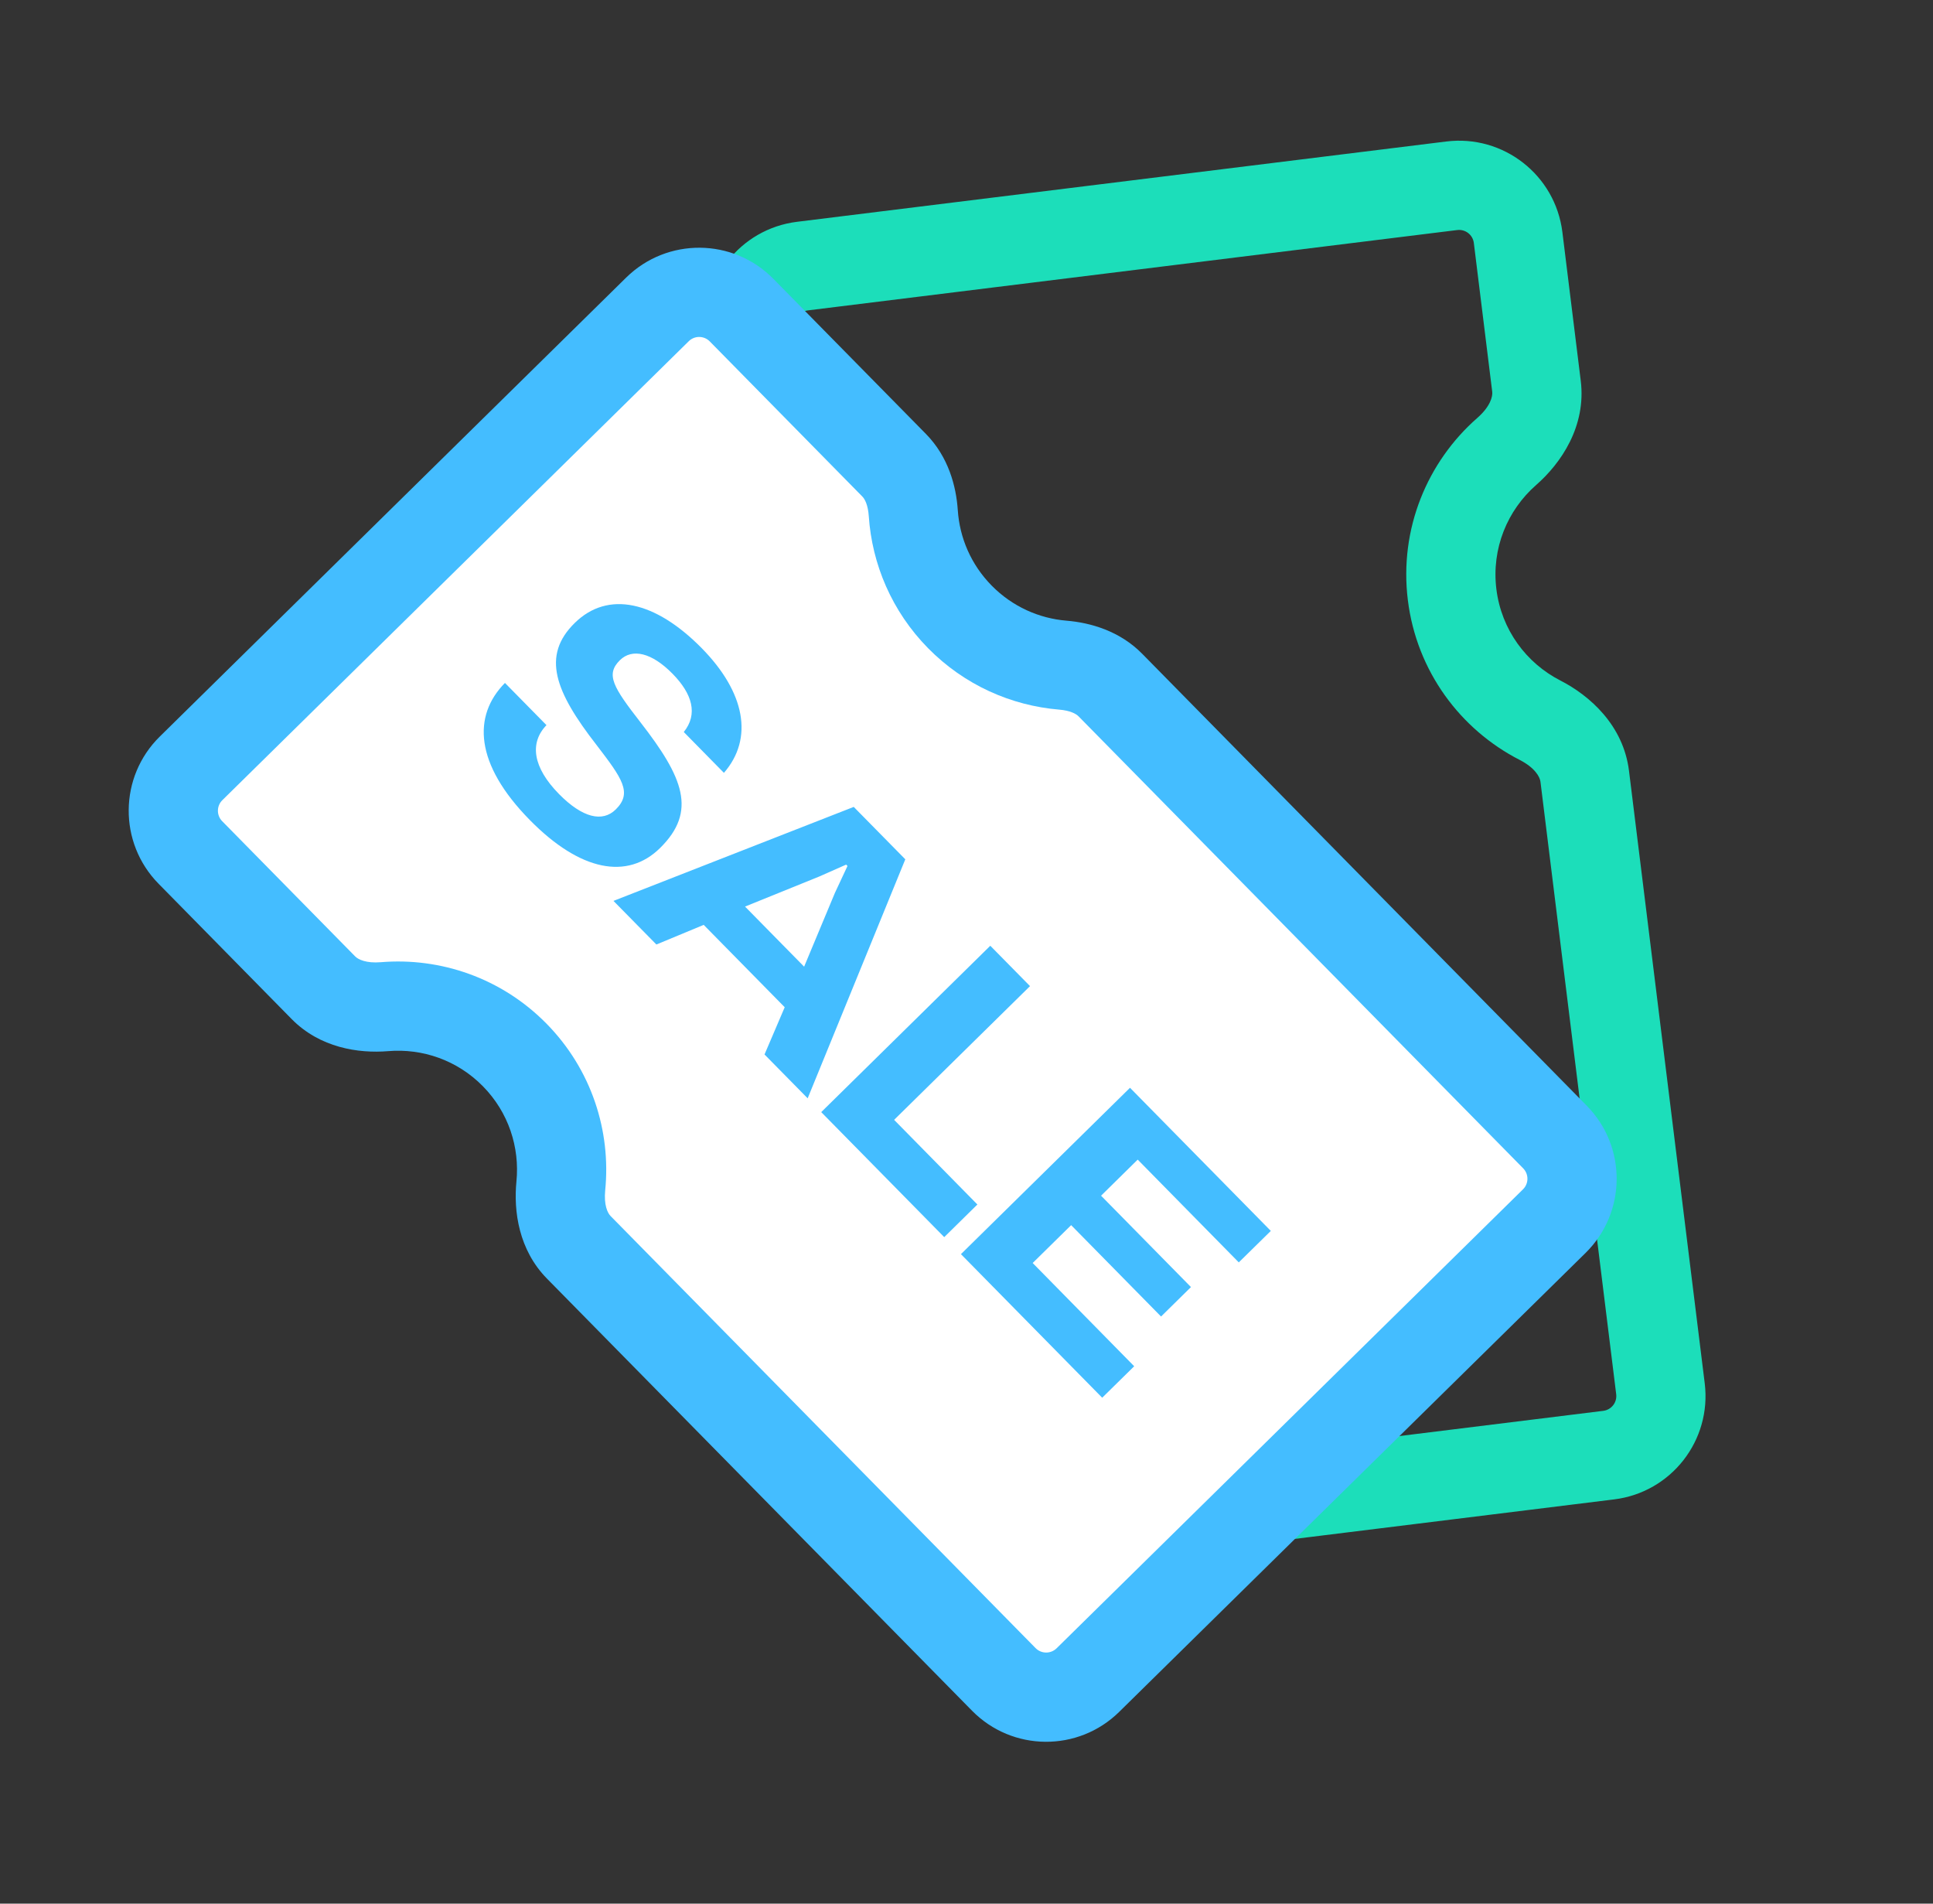
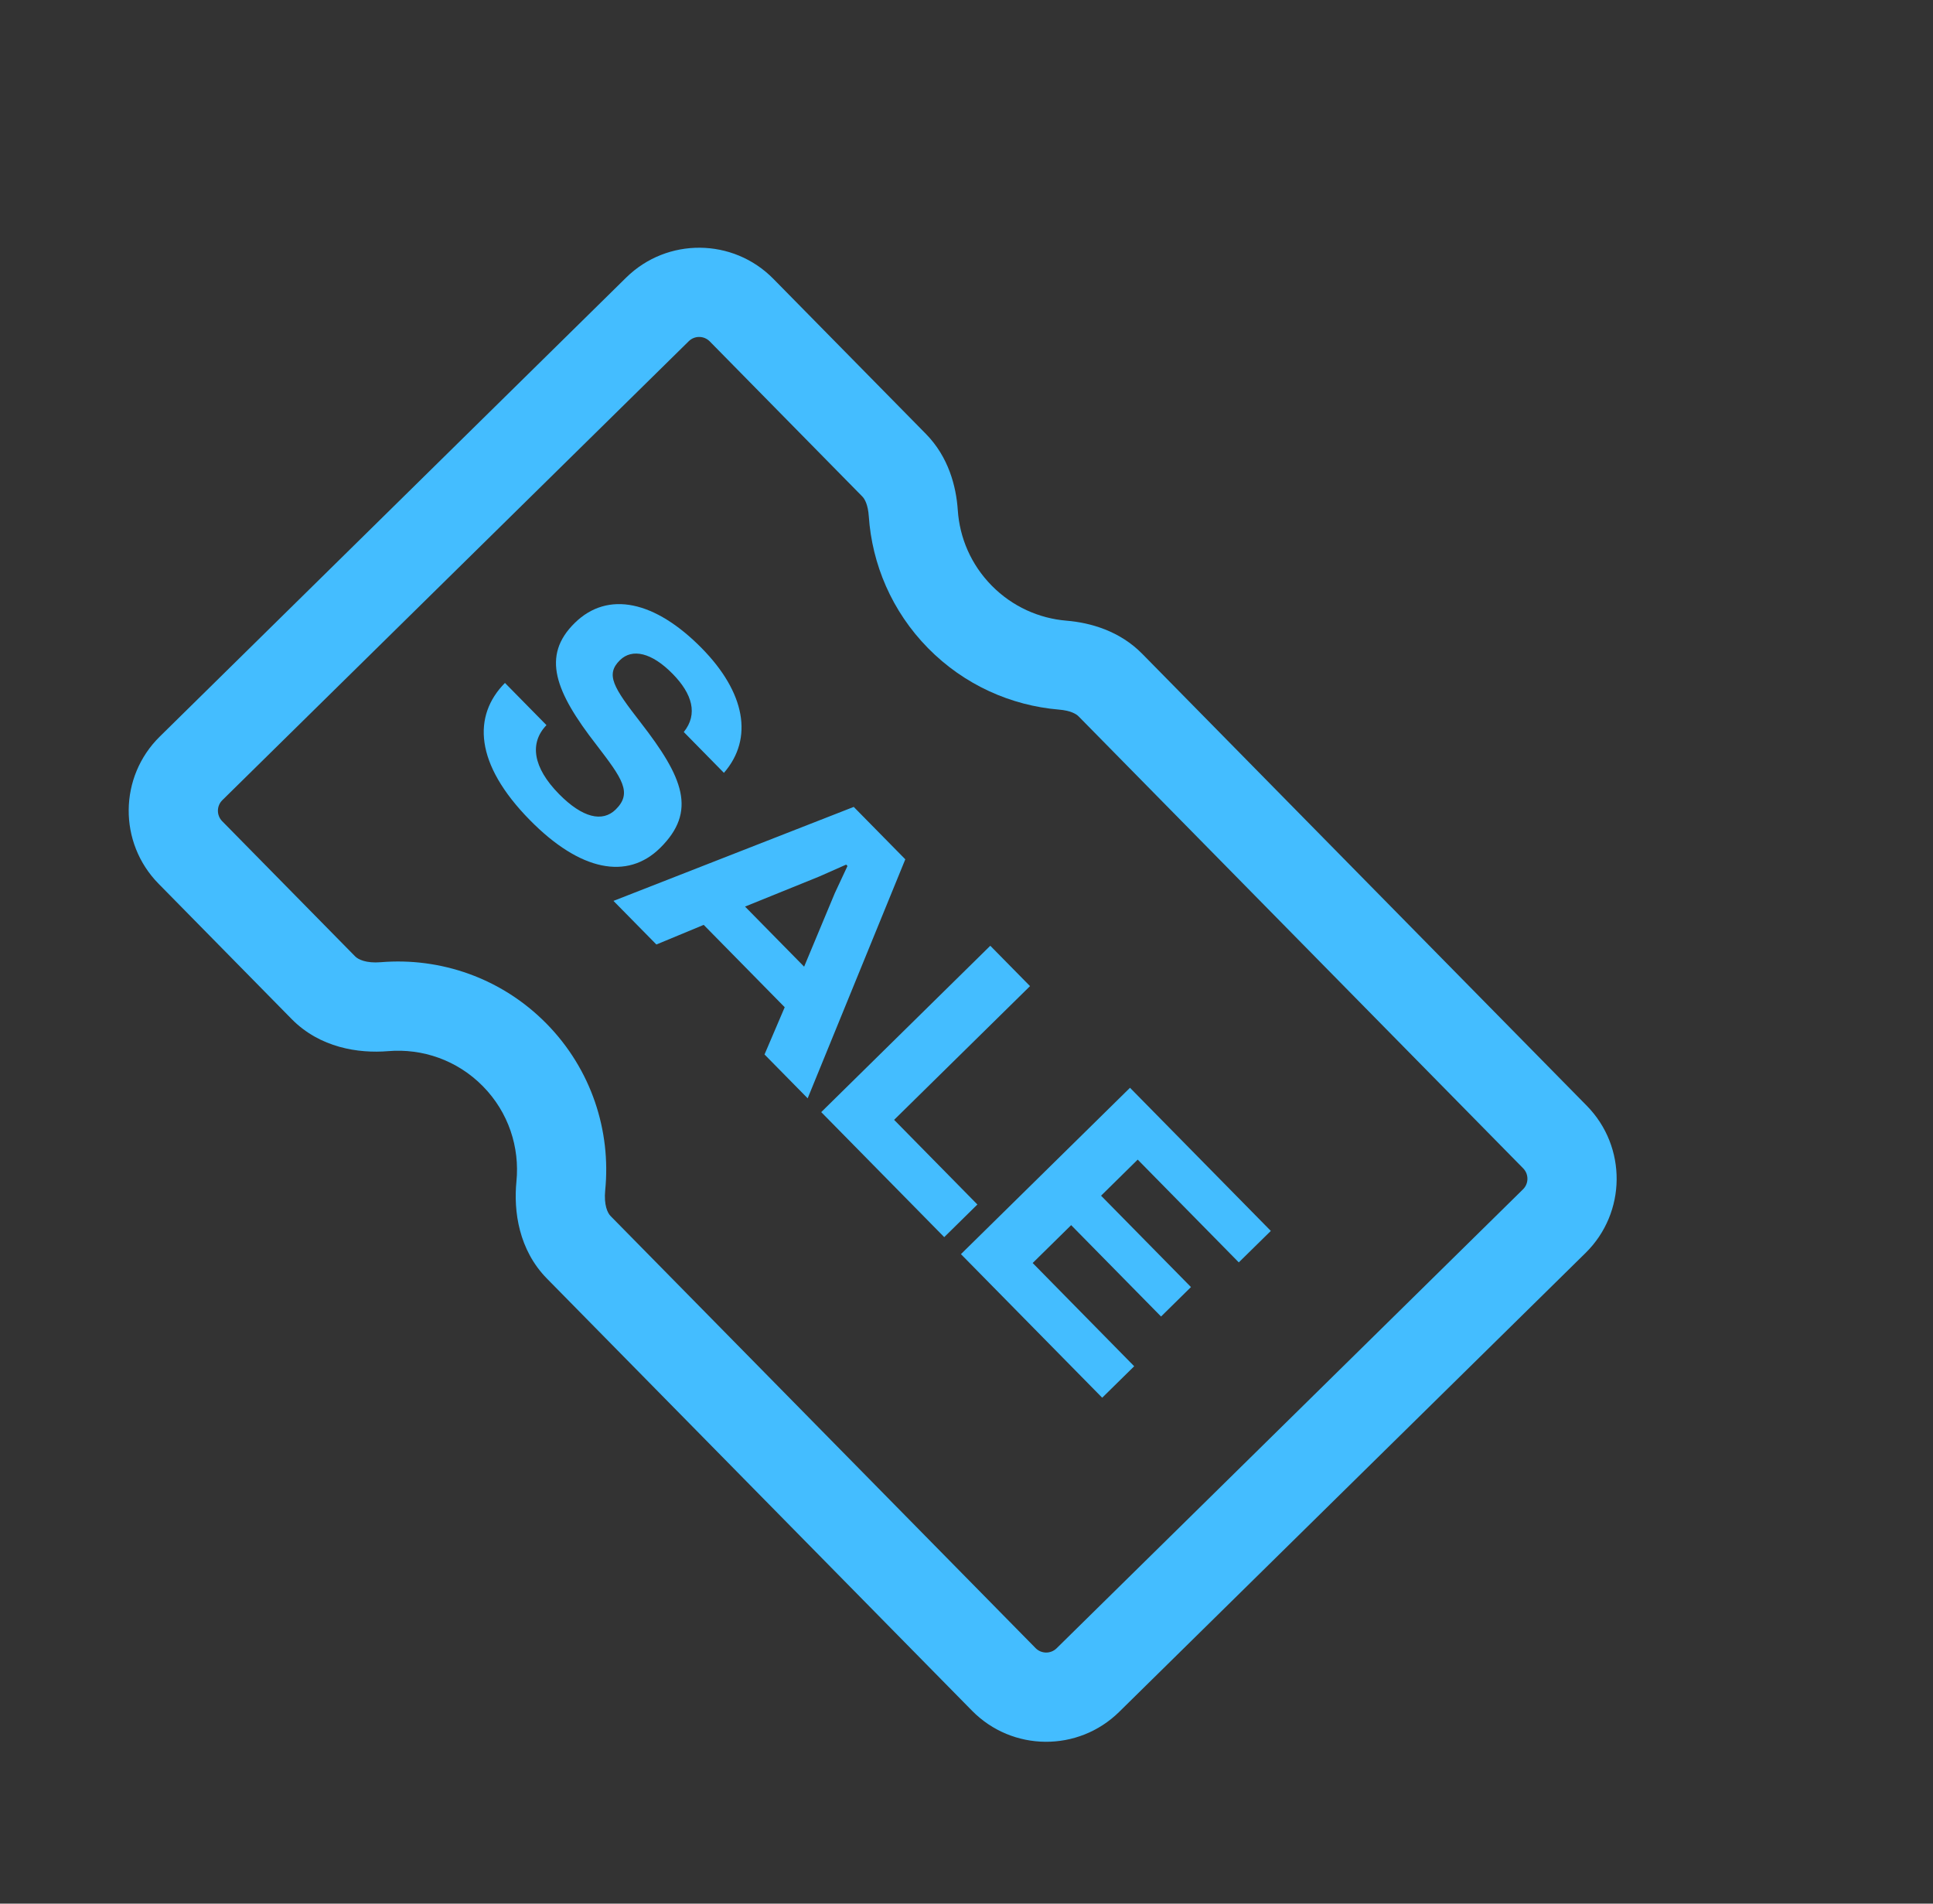
<svg xmlns="http://www.w3.org/2000/svg" fill="none" viewBox="0 0 65 64" height="64" width="65">
  <rect x="0" y="0" width="65" height="64" fill="#333333" stroke="none" />
-   <path fill="#1CDEBA" d="M55.836 46.69L54.347 46.874L55.836 46.69ZM32.263 51.621L32.447 53.109L32.447 53.109L32.263 51.621ZM25.245 11.176L23.756 11.36L23.756 11.361L25.245 11.176ZM26.984 8.946L26.8 7.457L26.8 7.457L26.984 8.946ZM51.048 7.985L52.537 7.801L52.537 7.801L51.048 7.985ZM48.83 19.992L47.341 20.176L47.341 20.176L48.83 19.992ZM51.784 24.213L51.101 25.548L51.784 24.213ZM53.288 26.096L54.777 25.912L53.288 26.096ZM25.882 16.325L27.37 16.141L25.882 16.325ZM55.836 46.69L54.347 46.874C54.381 47.148 54.186 47.398 53.912 47.432L54.096 48.92L54.28 50.409C56.199 50.172 57.561 48.424 57.324 46.506L55.836 46.69ZM54.096 48.92L53.912 47.432L32.078 50.132L32.263 51.621L32.447 53.109L54.28 50.409L54.096 48.92ZM32.263 51.621L32.078 50.132C31.804 50.166 31.555 49.971 31.521 49.697L30.032 49.881L28.543 50.066C28.781 51.984 30.528 53.347 32.447 53.109L32.263 51.621ZM30.032 49.881L31.521 49.697L28.933 28.776L27.445 28.96L25.956 29.144L28.543 50.066L30.032 49.881ZM28.327 26.861L29.371 27.938C30.89 26.466 31.729 24.318 31.449 22.051L29.96 22.235L28.472 22.419C28.632 23.713 28.156 24.938 27.283 25.784L28.327 26.861ZM29.96 22.235L31.449 22.051C31.168 19.783 29.831 17.905 27.999 16.847L27.249 18.146L26.499 19.445C27.552 20.053 28.311 21.125 28.472 22.419L29.96 22.235ZM25.882 16.325L27.37 16.141L26.733 10.992L25.245 11.176L23.756 11.361L24.393 16.509L25.882 16.325ZM25.245 11.176L26.733 10.992C26.7 10.718 26.895 10.469 27.168 10.435L26.984 8.946L26.8 7.457C24.882 7.695 23.519 9.442 23.756 11.36L25.245 11.176ZM26.984 8.946L27.168 10.435L49.002 7.734L48.818 6.245L48.634 4.757L26.8 7.457L26.984 8.946ZM48.818 6.245L49.002 7.734C49.276 7.7 49.526 7.895 49.56 8.169L51.048 7.985L52.537 7.801C52.299 5.883 50.552 4.52 48.634 4.757L48.818 6.245ZM51.048 7.985L49.56 8.169L50.178 13.169L51.667 12.985L53.155 12.801L52.537 7.801L51.048 7.985ZM50.667 15.178L49.678 14.05C47.996 15.523 47.045 17.782 47.341 20.176L48.83 19.992L50.318 19.808C50.149 18.442 50.688 17.153 51.655 16.306L50.667 15.178ZM48.83 19.992L47.341 20.176C47.637 22.569 49.11 24.528 51.101 25.548L51.784 24.213L52.468 22.878C51.324 22.292 50.487 21.172 50.318 19.808L48.83 19.992ZM53.288 26.096L51.8 26.28L54.347 46.874L55.836 46.69L57.324 46.506L54.777 25.912L53.288 26.096ZM51.784 24.213L51.101 25.548C51.616 25.811 51.78 26.12 51.8 26.28L53.288 26.096L54.777 25.912C54.588 24.387 53.464 23.388 52.468 22.878L51.784 24.213ZM51.667 12.985L50.178 13.169C50.198 13.329 50.114 13.668 49.678 14.05L50.667 15.178L51.655 16.306C52.497 15.569 53.344 14.326 53.155 12.801L51.667 12.985ZM27.249 18.146L27.999 16.847C27.535 16.579 27.389 16.292 27.37 16.141L25.882 16.325L24.393 16.509C24.57 17.942 25.581 18.915 26.499 19.445L27.249 18.146ZM27.445 28.96L28.933 28.776C28.914 28.625 28.986 28.311 29.371 27.938L28.327 26.861L27.283 25.784C26.522 26.522 25.779 27.712 25.956 29.144L27.445 28.96Z" />
-   <path fill="white" d="M52.288 38.226C53.062 39.014 53.052 40.28 52.265 41.055L36.582 56.484C35.795 57.259 34.529 57.248 33.754 56.461L19.462 41.935C18.936 41.399 18.784 40.615 18.858 39.868C19.014 38.3 18.499 36.678 17.307 35.467C16.116 34.256 14.502 33.714 12.932 33.844C12.183 33.906 11.402 33.742 10.875 33.207L6.402 28.66C5.627 27.873 5.638 26.607 6.425 25.832L22.108 10.403C22.895 9.628 24.161 9.638 24.936 10.426L30.067 15.641C30.485 16.066 30.67 16.658 30.71 17.253C30.795 18.52 31.317 19.763 32.277 20.739C33.237 21.715 34.472 22.256 35.737 22.362C36.331 22.412 36.92 22.606 37.338 23.032L52.288 38.226Z" />
  <path fill="#44BDFF" d="M52.288 38.226L53.357 37.174L53.357 37.174L52.288 38.226ZM52.265 41.055L53.317 42.124L53.317 42.124L52.265 41.055ZM36.582 56.484L35.53 55.415L36.582 56.484ZM33.754 56.461L32.685 57.513L33.754 56.461ZM6.402 28.66L5.333 29.712L5.333 29.712L6.402 28.66ZM6.425 25.832L5.373 24.763L5.373 24.763L6.425 25.832ZM35.737 22.362L35.612 23.857L35.737 22.362ZM30.71 17.253L29.214 17.353L30.71 17.253ZM12.932 33.844L13.055 35.339L12.932 33.844ZM19.462 41.935L18.393 42.987L19.462 41.935ZM18.858 39.868L17.366 39.72L18.858 39.868ZM52.288 38.226L51.218 39.278C51.412 39.475 51.41 39.792 51.213 39.985L52.265 41.055L53.317 42.124C54.695 40.768 54.713 38.552 53.357 37.174L52.288 38.226ZM52.265 41.055L51.213 39.985L35.53 55.415L36.582 56.484L37.634 57.553L53.317 42.124L52.265 41.055ZM36.582 56.484L35.53 55.415C35.333 55.608 35.017 55.606 34.823 55.409L33.754 56.461L32.685 57.513C34.04 58.891 36.256 58.909 37.634 57.553L36.582 56.484ZM33.754 56.461L34.823 55.409L20.532 40.883L19.462 41.935L18.393 42.987L32.685 57.513L33.754 56.461ZM18.858 39.868L20.351 40.016C20.549 38.025 19.893 35.957 18.377 34.415L17.307 35.467L16.238 36.519C17.104 37.399 17.479 38.576 17.366 39.72L18.858 39.868ZM17.307 35.467L18.377 34.415C16.859 32.873 14.802 32.184 12.808 32.349L12.932 33.844L13.055 35.339C14.201 35.244 15.372 35.639 16.238 36.519L17.307 35.467ZM10.875 33.207L11.944 32.155L7.471 27.608L6.402 28.66L5.333 29.712L9.806 34.259L10.875 33.207ZM6.402 28.66L7.471 27.608C7.278 27.411 7.28 27.095 7.477 26.901L6.425 25.832L5.373 24.763C3.995 26.118 3.977 28.334 5.333 29.712L6.402 28.66ZM6.425 25.832L7.477 26.901L23.16 11.472L22.108 10.403L21.055 9.333L5.373 24.763L6.425 25.832ZM22.108 10.403L23.16 11.472C23.356 11.278 23.673 11.281 23.867 11.478L24.936 10.426L26.005 9.374C24.649 7.996 22.433 7.978 21.055 9.333L22.108 10.403ZM24.936 10.426L23.867 11.478L28.997 16.693L30.067 15.641L31.136 14.589L26.005 9.374L24.936 10.426ZM30.71 17.253L29.214 17.353C29.322 18.964 29.986 20.549 31.207 21.791L32.277 20.739L33.346 19.687C32.647 18.976 32.269 18.075 32.207 17.152L30.71 17.253ZM32.277 20.739L31.207 21.791C32.429 23.032 34.003 23.722 35.612 23.857L35.737 22.362L35.861 20.867C34.94 20.79 34.045 20.397 33.346 19.687L32.277 20.739ZM37.338 23.032L36.269 24.084L51.218 39.278L52.288 38.226L53.357 37.174L38.408 21.98L37.338 23.032ZM35.737 22.362L35.612 23.857C35.992 23.888 36.188 24.001 36.269 24.084L37.338 23.032L38.408 21.98C37.652 21.212 36.67 20.934 35.861 20.867L35.737 22.362ZM30.067 15.641L28.997 16.693C29.079 16.775 29.188 16.972 29.214 17.353L30.71 17.253L32.207 17.152C32.153 16.343 31.891 15.357 31.136 14.589L30.067 15.641ZM12.932 33.844L12.808 32.349C12.312 32.39 12.045 32.257 11.944 32.155L10.875 33.207L9.806 34.259C10.758 35.227 12.055 35.422 13.055 35.339L12.932 33.844ZM19.462 41.935L20.532 40.883C20.43 40.78 20.302 40.512 20.351 40.016L18.858 39.868L17.366 39.72C17.267 40.719 17.441 42.019 18.393 42.987L19.462 41.935Z" />
  <path fill="#44BDFF" d="M17.817 27.57C15.96 25.683 15.888 24.065 16.98 22.96L18.376 24.379C17.799 24.978 17.916 25.799 18.798 26.696C19.589 27.499 20.261 27.652 20.705 27.214C21.274 26.654 20.922 26.172 20.057 25.043C18.664 23.252 18.202 22.049 19.325 20.945C20.44 19.847 22.031 20.201 23.596 21.791C25.054 23.273 25.351 24.823 24.343 25.983L22.993 24.61C23.477 24.011 23.282 23.328 22.614 22.65C21.916 21.94 21.26 21.788 20.846 22.195C20.355 22.678 20.622 23.106 21.541 24.289C22.973 26.134 23.451 27.275 22.195 28.511C21.096 29.592 19.512 29.293 17.817 27.57ZM20.629 30.288L28.708 27.128L30.442 28.89L27.159 36.925L25.708 35.451L26.387 33.863L23.663 31.094L22.072 31.754L20.629 30.288ZM25.053 30.479L27.04 32.499L28.073 30.024L28.498 29.114L28.453 29.068L27.544 29.47L25.053 30.479ZM27.615 37.389L33.3 31.796L34.636 33.153L30.066 37.649L32.866 40.495L31.751 41.592L27.615 37.389ZM32.313 42.164L37.998 36.571L42.733 41.383L41.656 42.441L38.257 38.986L37.025 40.199L40.048 43.271L39.042 44.261L36.019 41.189L34.725 42.462L38.139 45.933L37.063 46.991L32.313 42.164Z" />
</svg>